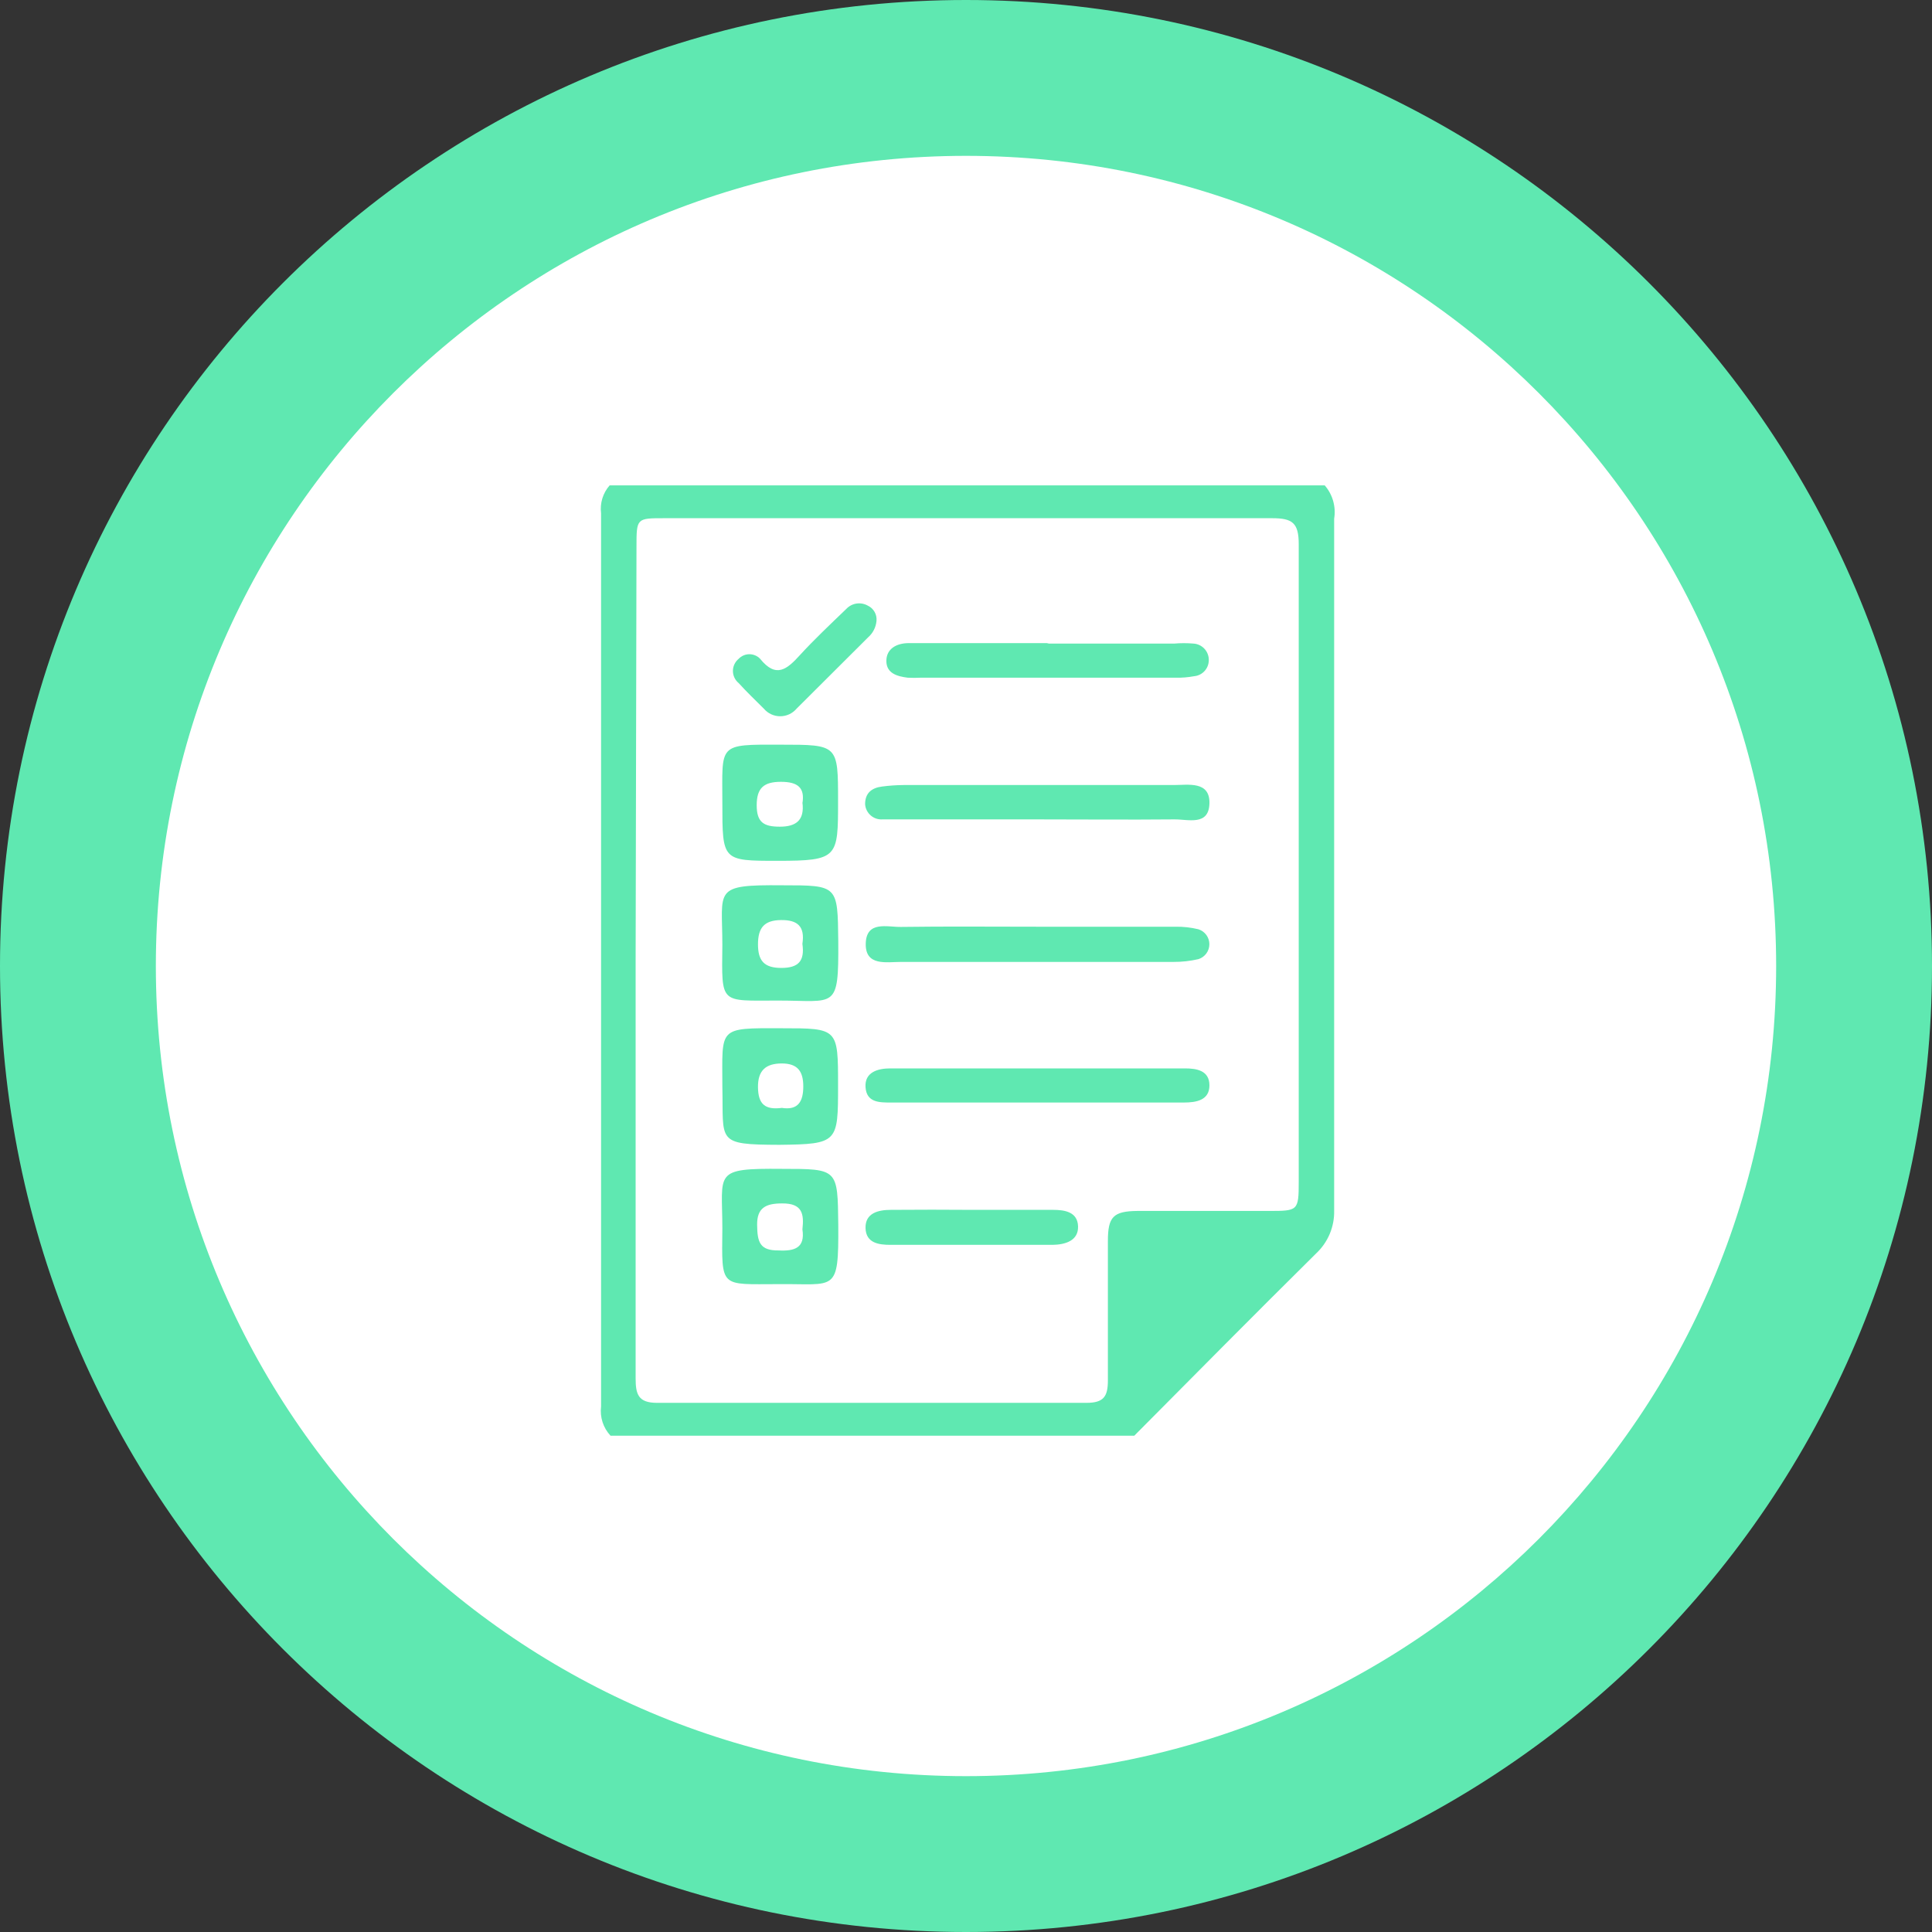
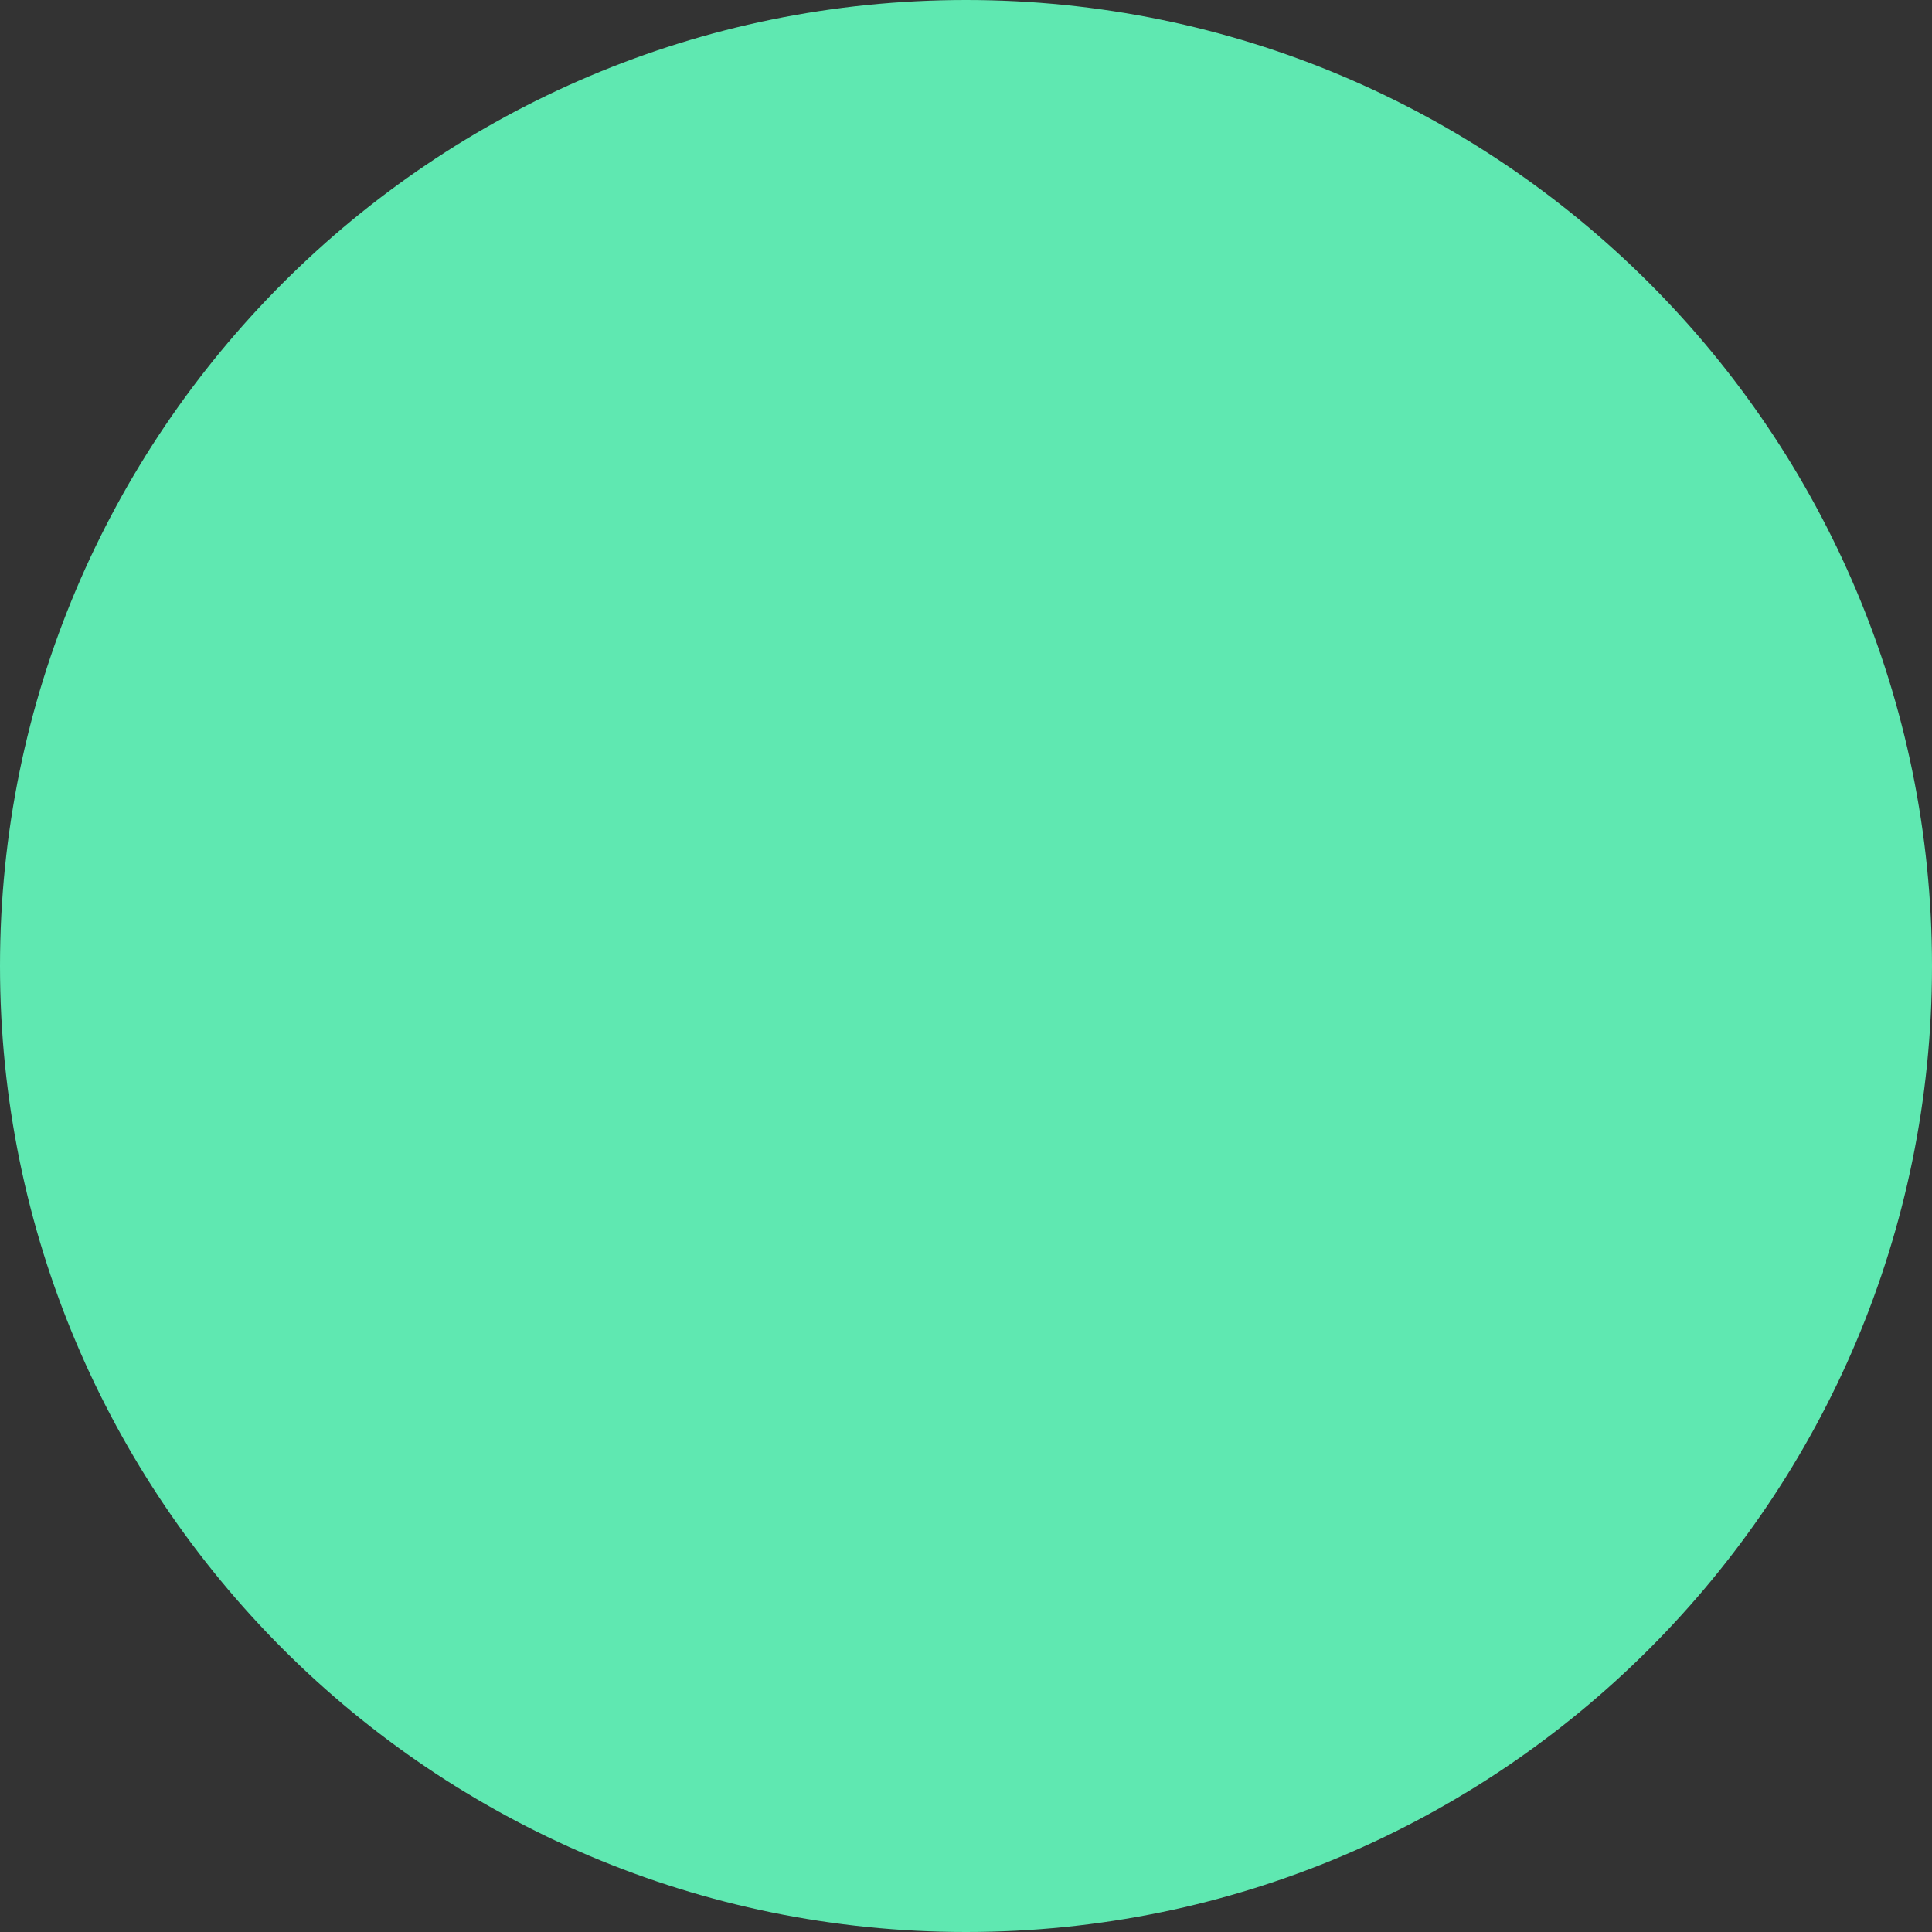
<svg xmlns="http://www.w3.org/2000/svg" width="90" height="90" viewBox="0 0 90 90" fill="none">
  <rect x="0" y="0" width="90" height="90" fill="#333333" stroke="none" />
  <g clip-path="url(#clip0_71_1035)">
    <path d="M45 90C69.853 90 90 69.853 90 45C90 20.147 69.853 0 45 0C20.147 0 0 20.147 0 45C0 69.853 20.147 90 45 90Z" fill="#5FE8B1" />
-     <path d="M45 82.74C65.843 82.74 82.74 65.843 82.74 45C82.74 24.157 65.843 7.26 45 7.26C24.157 7.26 7.26 24.157 7.26 45C7.26 65.843 24.157 82.74 45 82.74Z" fill="white" />
    <path d="M28.4 22.61H61.71C61.893 22.82 62.027 23.068 62.103 23.336C62.179 23.604 62.196 23.885 62.15 24.16C62.15 34.9 62.15 45.643 62.15 56.39C62.159 56.764 62.089 57.135 61.944 57.48C61.799 57.824 61.583 58.135 61.31 58.39C58.47 61.2 55.66 64.04 52.84 66.88H28.44C28.272 66.699 28.145 66.484 28.069 66.249C27.993 66.014 27.97 65.765 28 65.52V23.91C27.971 23.677 27.991 23.441 28.06 23.217C28.129 22.993 28.245 22.786 28.4 22.61ZM29.61 44.74C29.61 51.23 29.61 57.74 29.61 64.21C29.61 64.95 29.73 65.35 30.61 65.35C37.277 65.35 43.943 65.35 50.61 65.35C51.42 65.35 51.61 65.05 51.61 64.3C51.61 62.14 51.61 59.98 51.61 57.81C51.61 56.68 51.86 56.42 53 56.41C55 56.41 57.06 56.41 59.1 56.41C60.46 56.41 60.5 56.41 60.5 55.05C60.5 45.15 60.5 35.25 60.5 25.35C60.5 24.35 60.2 24.14 59.26 24.14C49.82 24.14 40.38 24.14 30.94 24.14C29.66 24.14 29.65 24.14 29.65 25.46L29.61 44.74Z" fill="#5FE8B1" />
    <path d="M48.29 38.17H41.89C41.63 38.17 41.37 38.17 41.11 38.17C41.01 38.177 40.91 38.164 40.815 38.132C40.72 38.1 40.633 38.05 40.558 37.983C40.482 37.917 40.421 37.837 40.377 37.747C40.332 37.658 40.306 37.56 40.3 37.46C40.3 36.94 40.61 36.7 41.09 36.64C41.422 36.596 41.756 36.573 42.09 36.57C46.29 36.57 50.48 36.57 54.68 36.57C55.35 36.57 56.37 36.37 56.34 37.43C56.31 38.49 55.34 38.16 54.7 38.17C52.55 38.19 50.42 38.17 48.29 38.17Z" fill="#5FE8B1" />
    <path d="M48.28 43.17H54.77C55.127 43.165 55.483 43.205 55.83 43.29C55.977 43.337 56.105 43.43 56.197 43.555C56.288 43.68 56.337 43.831 56.337 43.985C56.337 44.14 56.288 44.29 56.197 44.415C56.105 44.54 55.977 44.633 55.83 44.68C55.446 44.769 55.054 44.812 54.66 44.81C50.427 44.81 46.197 44.81 41.97 44.81C41.3 44.81 40.3 45.02 40.33 43.95C40.36 42.88 41.33 43.19 41.97 43.18C44.08 43.15 46.18 43.17 48.28 43.17Z" fill="#5FE8B1" />
    <path d="M48.27 51.36H41.5C40.96 51.36 40.37 51.36 40.32 50.65C40.27 49.94 40.9 49.77 41.47 49.77C46.043 49.77 50.62 49.77 55.2 49.77C55.73 49.77 56.34 49.86 56.34 50.56C56.34 51.26 55.72 51.36 55.14 51.36H48.27Z" fill="#5FE8B1" />
    <path d="M48.86 29.98H54.71C55.003 29.955 55.297 29.955 55.59 29.98C55.79 29.99 55.978 30.079 56.112 30.227C56.247 30.375 56.318 30.57 56.31 30.77C56.306 30.954 56.234 31.13 56.109 31.264C55.984 31.399 55.813 31.483 55.63 31.5C55.343 31.553 55.052 31.577 54.76 31.57C50.76 31.57 46.84 31.57 42.88 31.57C42.684 31.58 42.487 31.58 42.29 31.57C41.8 31.51 41.29 31.37 41.29 30.79C41.29 30.21 41.78 29.97 42.29 29.96H48.77L48.86 29.98Z" fill="#5FE8B1" />
-     <path d="M33.65 37.42C33.65 34.64 33.41 34.68 36.37 34.69C39.04 34.69 39.04 34.69 39.04 37.32C39.04 39.95 39.04 40.1 36.22 40.1C33.65 40.1 33.65 40.1 33.65 37.42ZM37.38 37.42C37.5 36.7 37.17 36.42 36.38 36.42C35.59 36.42 35.25 36.7 35.25 37.51C35.25 38.32 35.59 38.51 36.33 38.51C37.07 38.51 37.49 38.22 37.38 37.38V37.42Z" fill="#5FE8B1" />
    <path d="M33.65 50.61C33.65 47.85 33.42 47.89 36.4 47.9C39.04 47.9 39.04 47.9 39.04 50.56C39.04 53.22 39.04 53.3 36.3 53.33C33.33 53.32 33.71 53.19 33.65 50.61ZM36.42 51.61C37.18 51.73 37.42 51.31 37.42 50.61C37.42 49.91 37.16 49.54 36.42 49.54C35.68 49.54 35.3 49.86 35.31 50.65C35.32 51.44 35.64 51.71 36.42 51.61Z" fill="#5FE8B1" />
-     <path d="M36.26 46.61C33.52 46.61 33.62 46.82 33.65 44.02C33.65 41.43 33.18 41.21 36.44 41.24C39.04 41.24 39.02 41.24 39.05 43.85C39.07 47.07 38.93 46.61 36.26 46.61ZM37.38 43.96C37.5 43.16 37.16 42.85 36.38 42.86C35.6 42.87 35.31 43.22 35.31 43.99C35.31 44.76 35.6 45.09 36.4 45.09C37.2 45.09 37.49 44.76 37.38 43.98V43.96Z" fill="#5FE8B1" />
    <path d="M36.26 59.82C33.53 59.82 33.62 60.04 33.65 57.23C33.65 54.61 33.19 54.42 36.43 54.45C39.04 54.45 39.02 54.45 39.05 57.05C39.07 60.26 38.93 59.79 36.26 59.82ZM37.38 57.27C37.46 56.55 37.38 56.05 36.43 56.06C35.68 56.06 35.26 56.26 35.27 57.06C35.28 57.86 35.39 58.26 36.27 58.25C37.02 58.29 37.51 58.13 37.38 57.27Z" fill="#5FE8B1" />
    <path d="M45.32 56.36C46.57 56.36 47.81 56.36 49.06 56.36C49.61 56.36 50.2 56.46 50.22 57.13C50.24 57.8 49.62 57.98 49.04 57.99H41.48C40.94 57.99 40.34 57.91 40.32 57.21C40.3 56.51 40.91 56.36 41.5 56.36C42.77 56.35 44.05 56.35 45.32 56.36Z" fill="#5FE8B1" />
    <path d="M40.83 28.93C40.802 29.224 40.663 29.496 40.44 29.69L37.11 33.01C37.016 33.121 36.899 33.211 36.767 33.273C36.635 33.334 36.491 33.366 36.345 33.366C36.199 33.366 36.055 33.334 35.923 33.273C35.791 33.211 35.674 33.121 35.58 33.01C35.19 32.62 34.78 32.23 34.41 31.82C34.326 31.752 34.259 31.665 34.213 31.568C34.166 31.47 34.142 31.363 34.142 31.255C34.142 31.147 34.166 31.04 34.213 30.942C34.259 30.845 34.326 30.759 34.41 30.69C34.474 30.622 34.552 30.568 34.638 30.532C34.724 30.495 34.816 30.476 34.91 30.476C35.004 30.476 35.096 30.495 35.182 30.532C35.268 30.568 35.346 30.622 35.41 30.69C36.16 31.62 36.67 31.17 37.27 30.51C37.87 29.85 38.69 29.07 39.42 28.37C39.545 28.235 39.711 28.146 39.892 28.117C40.074 28.088 40.26 28.121 40.42 28.21C40.555 28.272 40.667 28.375 40.741 28.504C40.815 28.633 40.846 28.782 40.83 28.93Z" fill="#5FE8B1" />
  </g>
  <defs>
    <clipPath id="clip0_71_1035">
      <rect width="90" height="90" fill="white" />
    </clipPath>
  </defs>
</svg>